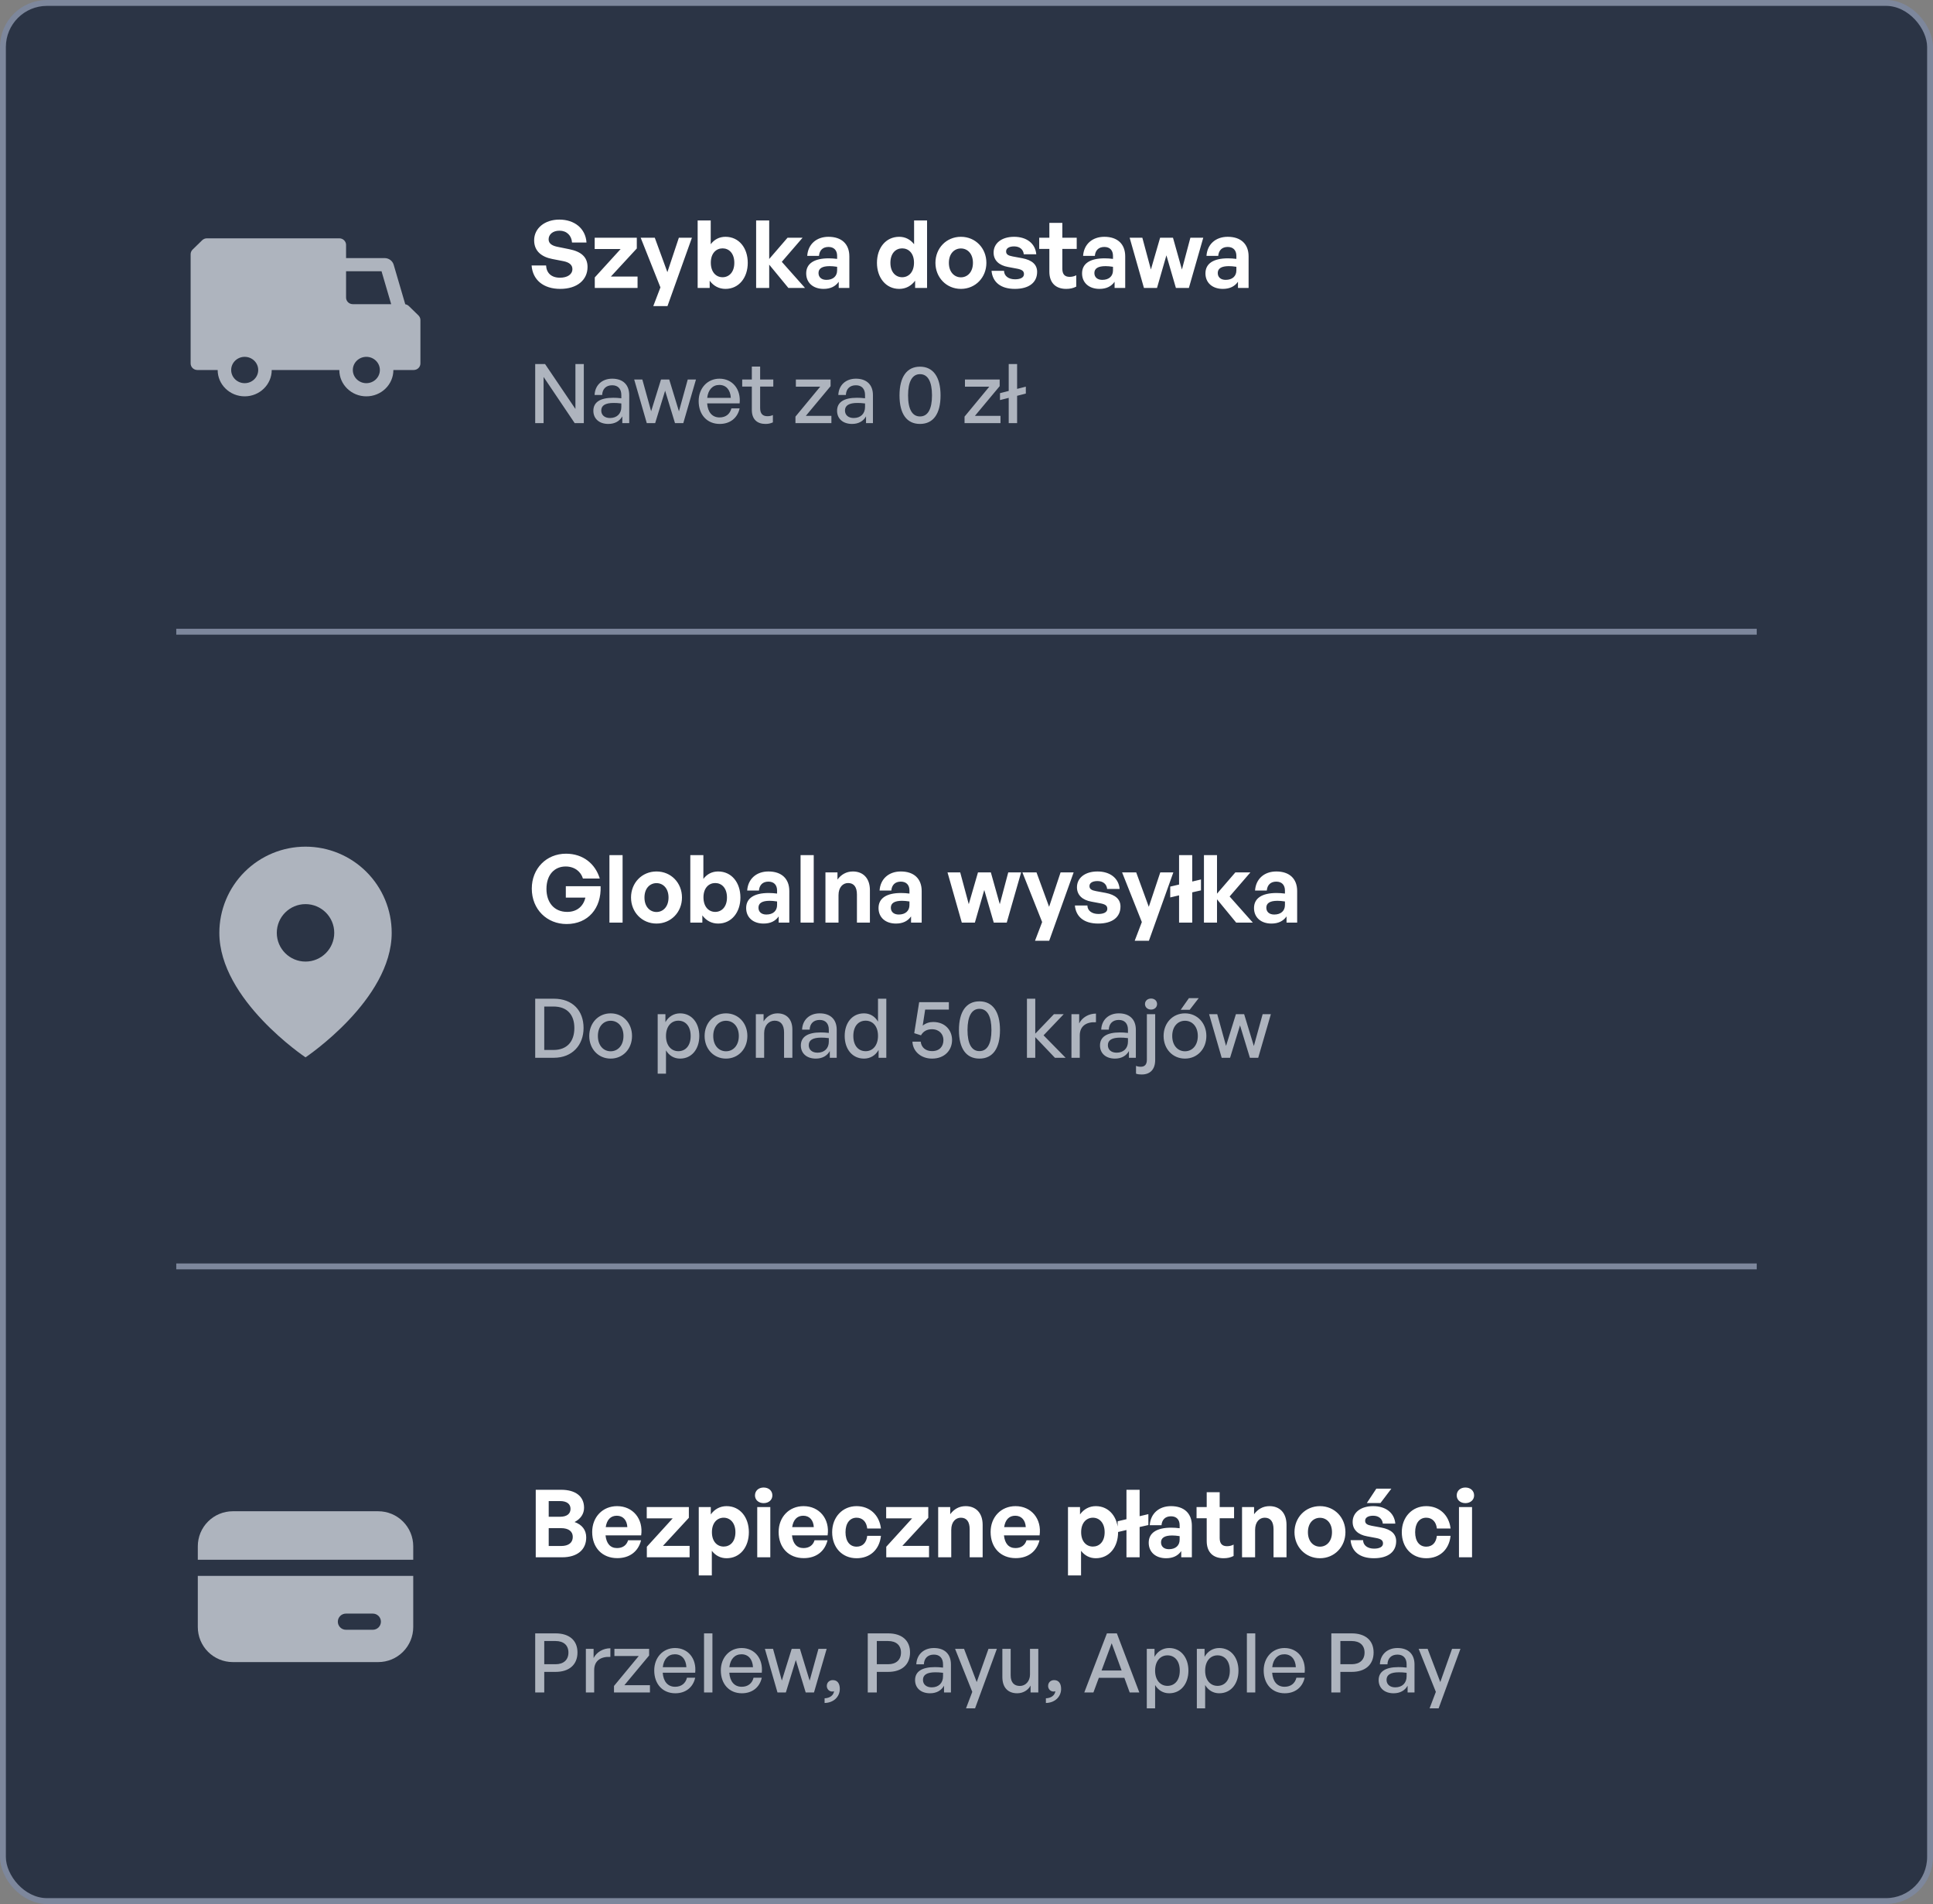
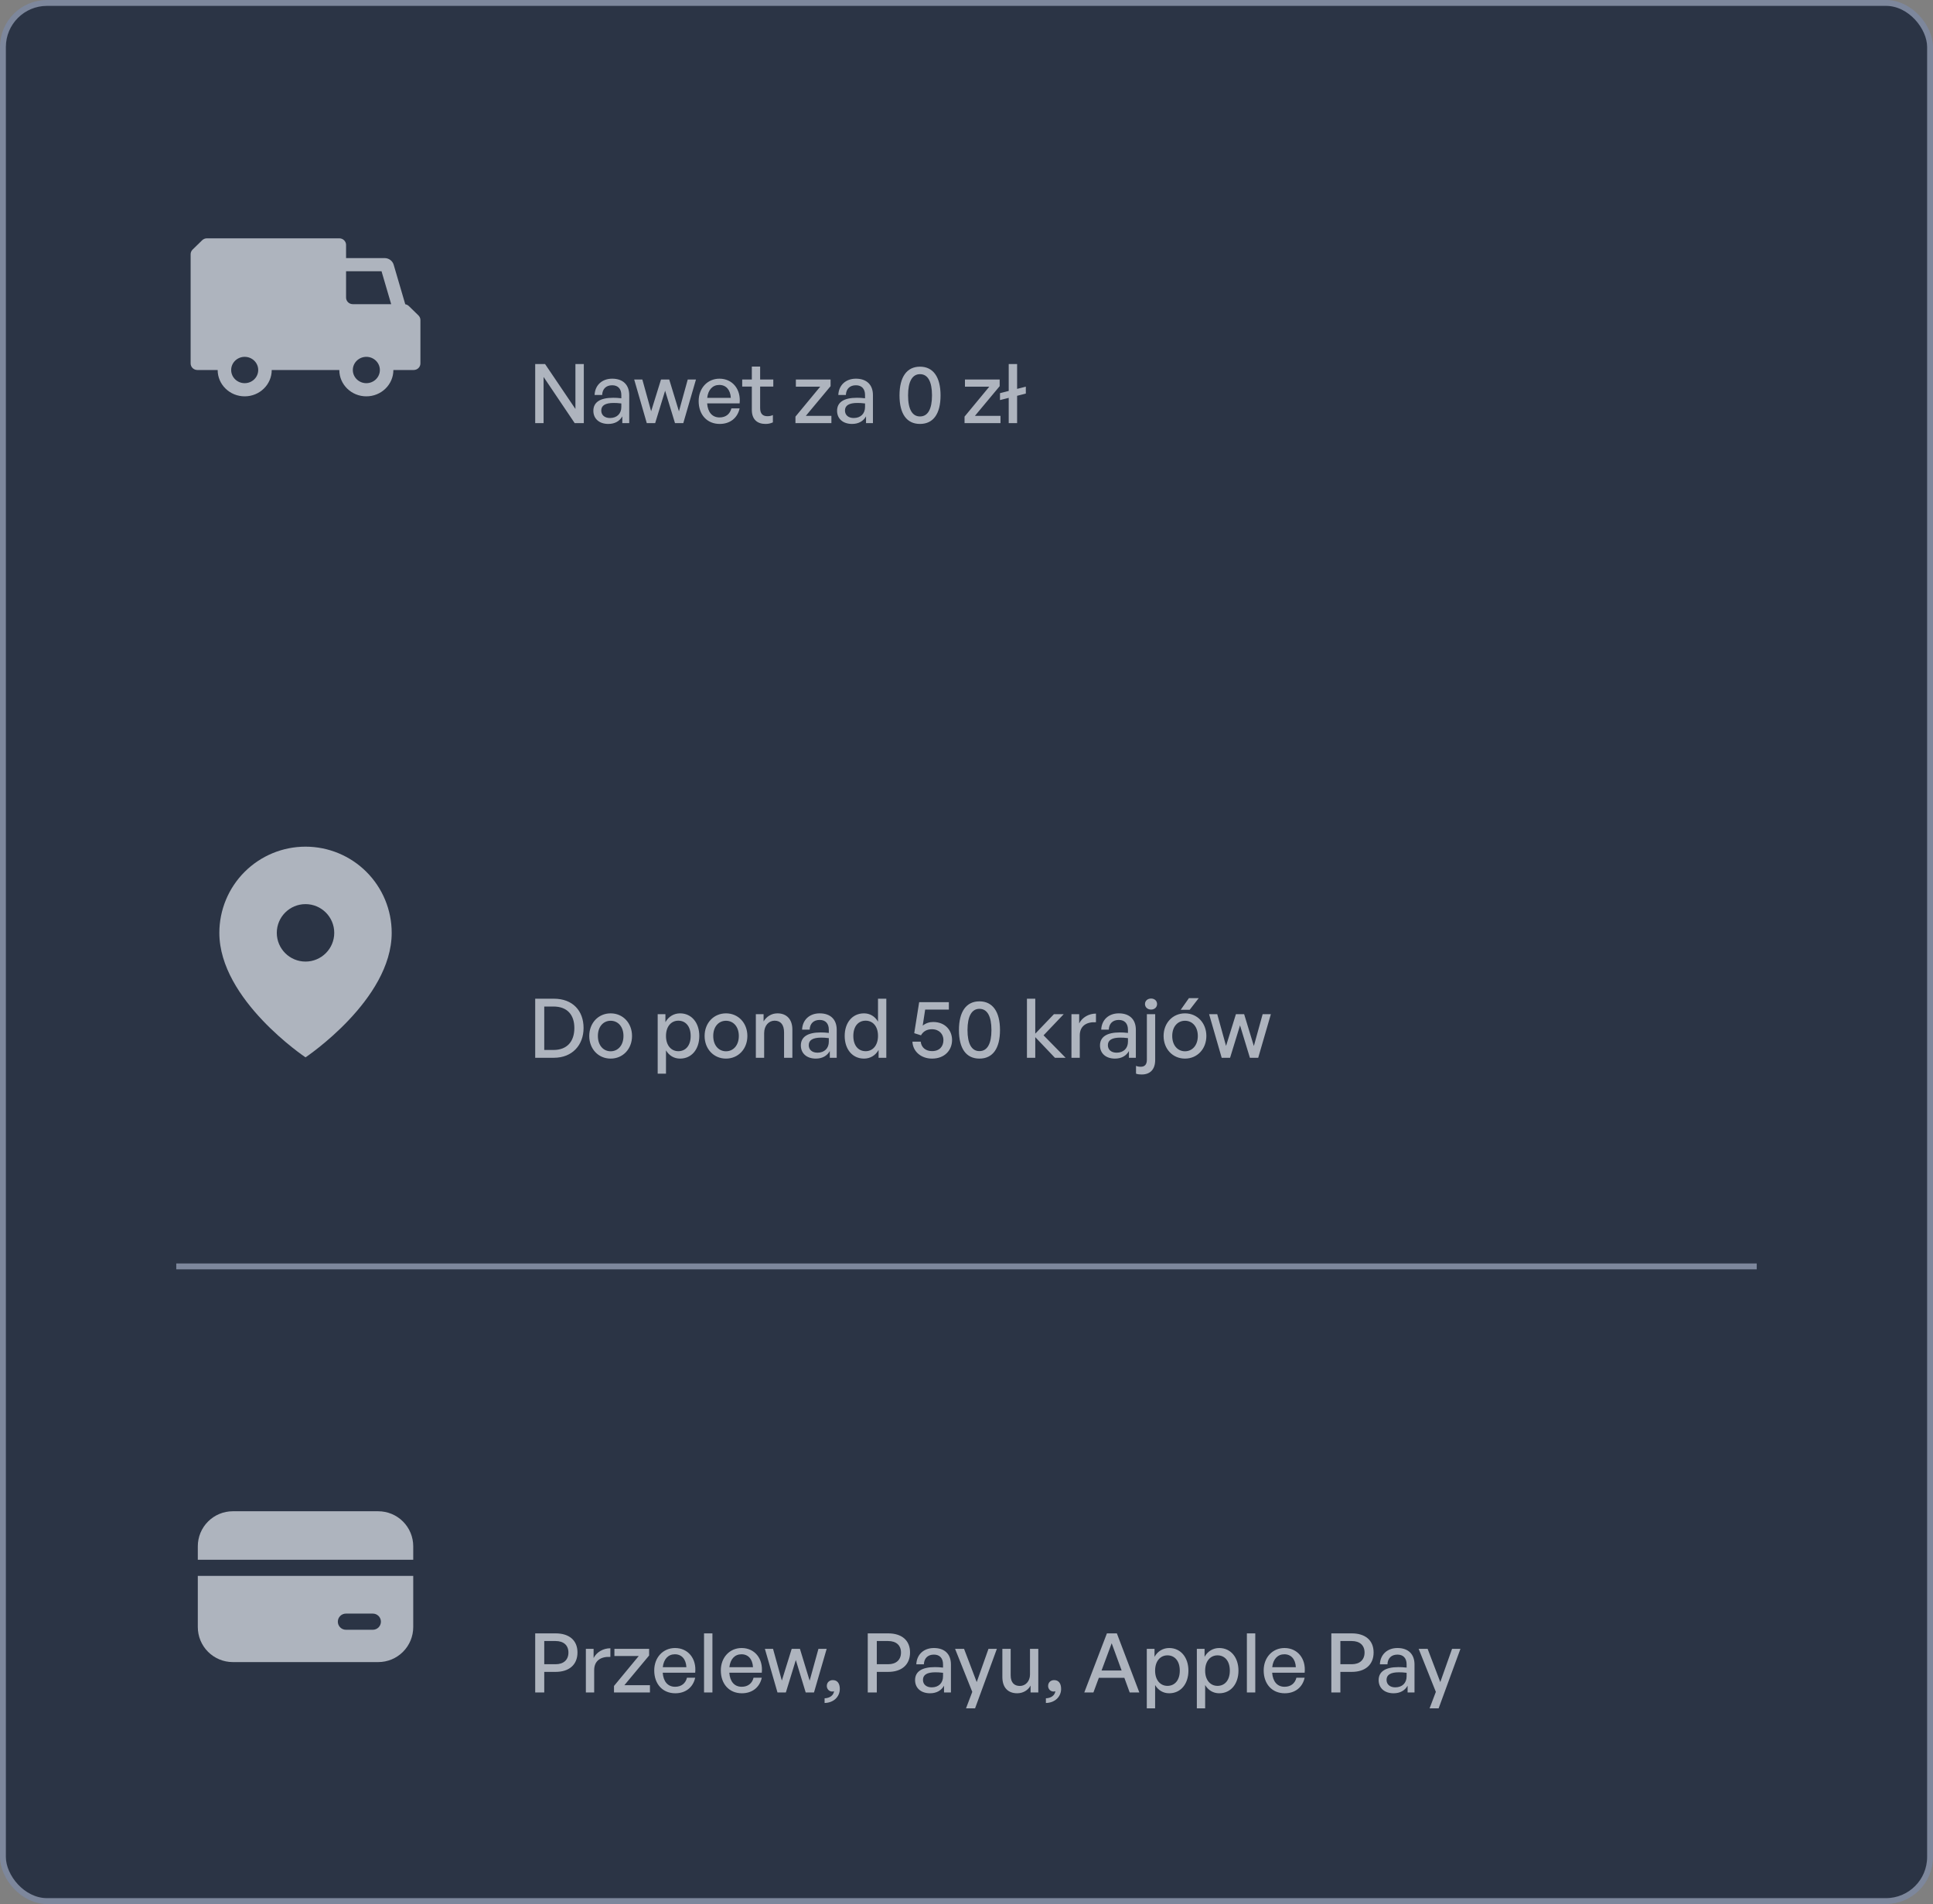
<svg xmlns="http://www.w3.org/2000/svg" width="329" height="324" viewBox="0 0 329 324" fill="none">
  <rect x="0" y="0" width="329" height="324" fill="#808080" stroke="none" />
  <rect x="0.5" y="0.5" width="328" height="323" rx="7.5" fill="#2B3445" />
  <rect x="0.5" y="0.5" width="328" height="323" rx="7.5" stroke="#7D879C" />
  <path fill-rule="evenodd" clip-rule="evenodd" d="M35.222 40.556H57.752C58.387 40.556 58.902 41.057 58.902 41.676V43.917H65.457C66.176 43.917 66.808 44.381 67.005 45.054L68.977 51.776C69.209 51.816 69.424 51.924 69.592 52.087L71.219 53.672C71.434 53.882 71.556 54.167 71.556 54.464V61.843C71.556 62.462 71.041 62.963 70.405 62.963H66.954C66.954 65.438 64.894 67.445 62.353 67.445C59.812 67.445 57.752 65.438 57.752 62.963H46.248C46.248 65.438 44.188 67.445 41.647 67.445C39.106 67.445 37.046 65.438 37.046 62.963H33.595C32.96 62.963 32.445 62.462 32.445 61.843V43.261C32.445 42.963 32.566 42.678 32.782 42.468L34.408 40.884C34.624 40.674 34.917 40.556 35.222 40.556ZM66.58 51.76L64.936 46.157H58.902V50.639C58.902 51.258 59.417 51.76 60.052 51.76H66.58ZM62.353 60.722C63.624 60.722 64.654 61.726 64.654 62.963C64.654 64.201 63.624 65.204 62.353 65.204C61.083 65.204 60.052 64.201 60.052 62.963C60.052 61.726 61.083 60.722 62.353 60.722ZM39.346 62.963C39.346 64.201 40.377 65.204 41.647 65.204C42.918 65.204 43.948 64.201 43.948 62.963C43.948 61.726 42.918 60.722 41.647 60.722C40.377 60.722 39.346 61.726 39.346 62.963Z" fill="#AEB4BE" />
-   <path d="M100 45.432C100 47.624 98.24 49.16 95.36 49.16C92.464 49.16 90.656 47.608 90.48 45.176H92.944C93.008 46.44 93.824 47.256 95.312 47.256C96.544 47.256 97.424 46.712 97.424 45.784C97.424 45.064 96.864 44.632 95.888 44.44L94 44.072C92.256 43.736 90.912 42.792 90.912 40.888C90.912 38.84 92.72 37.368 95.2 37.368C97.776 37.368 99.664 38.872 99.824 41.272H97.36C97.28 40.072 96.448 39.256 95.232 39.256C94.048 39.256 93.376 39.928 93.376 40.728C93.376 41.512 94.096 41.848 94.928 42.008L96.896 42.408C98.912 42.808 100 43.736 100 45.432ZM108.513 49H101.233V47.208L105.633 42.376H101.217V40.456H108.385V42.28L103.969 47.064H108.513V49ZM117.766 40.456L113.606 52.088H111.19L112.406 48.904L109.046 40.456H111.446L113.59 46.312L115.542 40.456H117.766ZM127.27 44.728C127.27 47.224 125.782 49.16 123.478 49.16C122.374 49.16 121.446 48.664 120.79 47.768V49H118.742V37.512H120.966V41.56C121.59 40.728 122.454 40.296 123.478 40.296C125.782 40.296 127.27 42.2 127.27 44.728ZM124.982 44.728C124.982 43.096 124.07 42.264 122.982 42.264C121.91 42.264 120.982 43.08 120.982 44.696C120.982 46.312 121.878 47.176 122.982 47.176C124.07 47.176 124.982 46.328 124.982 44.728ZM130.919 49H128.695V37.512H130.919V44.072L134.039 40.456H136.599L133.063 44.552L137.015 49H134.183L130.919 45.032V49ZM142.752 49V47.944C142.192 48.744 141.344 49.16 140.176 49.16C138.4 49.16 137.216 48.12 137.216 46.52C137.216 44.856 138.56 43.96 141.056 43.96C141.536 43.96 141.952 43.992 142.48 44.056V43.544C142.48 42.584 141.936 42.024 141.008 42.024C140.048 42.024 139.472 42.584 139.392 43.544H137.392C137.52 41.576 138.944 40.296 141.008 40.296C143.248 40.296 144.56 41.528 144.56 43.624V49H142.752ZM139.312 46.456C139.312 47.176 139.824 47.624 140.656 47.624C141.792 47.624 142.48 47 142.48 46.008V45.4C141.952 45.32 141.584 45.288 141.2 45.288C139.936 45.288 139.312 45.688 139.312 46.456ZM149.26 44.728C149.26 42.2 150.748 40.296 153.052 40.296C154.076 40.296 154.94 40.744 155.58 41.56V37.512H157.788V49H155.756V47.768C155.084 48.664 154.156 49.16 153.052 49.16C150.748 49.16 149.26 47.224 149.26 44.728ZM151.548 44.728C151.548 46.328 152.46 47.176 153.548 47.176C154.652 47.176 155.564 46.312 155.564 44.696C155.564 43.08 154.636 42.264 153.548 42.264C152.46 42.264 151.548 43.096 151.548 44.728ZM163.549 49.16C161.069 49.16 159.213 47.208 159.213 44.728C159.213 42.232 161.069 40.296 163.549 40.296C166.029 40.296 167.885 42.232 167.885 44.728C167.885 47.208 166.029 49.16 163.549 49.16ZM163.549 47.192C164.653 47.192 165.597 46.312 165.597 44.728C165.597 43.144 164.653 42.28 163.549 42.28C162.445 42.28 161.501 43.144 161.501 44.728C161.501 46.312 162.445 47.192 163.549 47.192ZM176.521 46.264C176.521 48.056 175.161 49.16 172.729 49.16C170.297 49.16 168.937 47.992 168.761 46.088H170.889C170.905 46.968 171.657 47.528 172.761 47.528C173.625 47.528 174.281 47.256 174.281 46.648C174.281 46.104 173.929 45.88 173.113 45.72L171.577 45.432C170.041 45.16 169.113 44.312 169.113 42.984C169.113 41.4 170.473 40.296 172.601 40.296C174.745 40.296 176.217 41.432 176.377 43.272H174.249C174.169 42.44 173.545 41.928 172.601 41.928C171.785 41.928 171.241 42.232 171.241 42.776C171.241 43.288 171.593 43.496 172.361 43.64L174.009 43.944C175.673 44.264 176.521 45.032 176.521 46.264ZM183.179 46.84V48.776C182.635 49.048 182.123 49.16 181.467 49.16C179.707 49.16 178.603 48.152 178.603 46.232V42.36H176.875V40.456H178.603V37.928H180.811V40.456H183.259V42.36H180.811V45.72C180.811 46.712 181.259 47.112 182.059 47.112C182.475 47.112 182.859 47.016 183.179 46.84ZM189.705 49V47.944C189.145 48.744 188.297 49.16 187.129 49.16C185.353 49.16 184.169 48.12 184.169 46.52C184.169 44.856 185.513 43.96 188.009 43.96C188.489 43.96 188.905 43.992 189.433 44.056V43.544C189.433 42.584 188.889 42.024 187.961 42.024C187.001 42.024 186.425 42.584 186.345 43.544H184.345C184.473 41.576 185.897 40.296 187.961 40.296C190.201 40.296 191.513 41.528 191.513 43.624V49H189.705ZM186.265 46.456C186.265 47.176 186.777 47.624 187.609 47.624C188.745 47.624 189.433 47 189.433 46.008V45.4C188.905 45.32 188.537 45.288 188.153 45.288C186.889 45.288 186.265 45.688 186.265 46.456ZM200.141 49L198.525 43.448L196.925 49H194.701L192.269 40.456H194.429L195.885 45.864L197.453 40.456H199.645L201.165 45.864L202.605 40.456H204.797L202.349 49H200.141ZM210.705 49V47.944C210.145 48.744 209.297 49.16 208.129 49.16C206.353 49.16 205.169 48.12 205.169 46.52C205.169 44.856 206.513 43.96 209.009 43.96C209.489 43.96 209.905 43.992 210.433 44.056V43.544C210.433 42.584 209.889 42.024 208.961 42.024C208.001 42.024 207.425 42.584 207.345 43.544H205.345C205.473 41.576 206.897 40.296 208.961 40.296C211.201 40.296 212.513 41.528 212.513 43.624V49H210.705ZM207.265 46.456C207.265 47.176 207.777 47.624 208.609 47.624C209.745 47.624 210.433 47 210.433 46.008V45.4C209.905 45.32 209.537 45.288 209.153 45.288C207.889 45.288 207.265 45.688 207.265 46.456Z" fill="white" />
  <path d="M97.812 72L92.52 64.146V72H91.092V61.948H92.772L97.938 69.592V61.948H99.366V72H97.812ZM105.919 72V70.852C105.457 71.678 104.631 72.14 103.539 72.14C101.999 72.14 100.991 71.258 100.991 69.9C100.991 68.444 102.153 67.688 104.365 67.688C104.799 67.688 105.149 67.702 105.751 67.772V67.226C105.751 66.162 105.177 65.56 104.197 65.56C103.161 65.56 102.531 66.176 102.489 67.212H101.201C101.271 65.546 102.461 64.44 104.197 64.44C106.031 64.44 107.095 65.476 107.095 67.24V72H105.919ZM102.335 69.858C102.335 70.628 102.909 71.132 103.819 71.132C105.009 71.132 105.751 70.39 105.751 69.256V68.654C105.205 68.584 104.813 68.57 104.449 68.57C103.035 68.57 102.335 68.99 102.335 69.858ZM114.885 72L113.205 66.484L111.511 72H110.083L107.941 64.58H109.327L110.825 69.984L112.505 64.58H113.905L115.557 69.998L117.055 64.58H118.455L116.299 72H114.885ZM122.497 72.14C120.355 72.14 118.913 70.586 118.913 68.248C118.913 66.05 120.411 64.44 122.455 64.44C124.667 64.44 126.137 66.232 125.885 68.64H120.355C120.467 70.152 121.223 71.034 122.469 71.034C123.519 71.034 124.247 70.46 124.485 69.494H125.885C125.521 71.146 124.247 72.14 122.497 72.14ZM122.427 65.504C121.293 65.504 120.523 66.316 120.369 67.702H124.387C124.317 66.33 123.575 65.504 122.427 65.504ZM131.547 70.628V71.874C131.113 72.07 130.735 72.14 130.287 72.14C128.915 72.14 127.963 71.398 127.963 69.76V65.784H126.325V64.58H127.963V62.382H129.377V64.58H131.617V65.784H129.377V69.438C129.377 70.46 129.867 70.824 130.623 70.824C130.959 70.824 131.253 70.768 131.547 70.628ZM141.506 72H135.388V70.894L139.602 65.798H135.458V64.58H141.366V65.714L137.152 70.768H141.506V72ZM147.4 72V70.852C146.938 71.678 146.112 72.14 145.02 72.14C143.48 72.14 142.472 71.258 142.472 69.9C142.472 68.444 143.634 67.688 145.846 67.688C146.28 67.688 146.63 67.702 147.232 67.772V67.226C147.232 66.162 146.658 65.56 145.678 65.56C144.642 65.56 144.012 66.176 143.97 67.212H142.682C142.752 65.546 143.942 64.44 145.678 64.44C147.512 64.44 148.576 65.476 148.576 67.24V72H147.4ZM143.816 69.858C143.816 70.628 144.39 71.132 145.3 71.132C146.49 71.132 147.232 70.39 147.232 69.256V68.654C146.686 68.584 146.294 68.57 145.93 68.57C144.516 68.57 143.816 68.99 143.816 69.858ZM153.098 67.282C153.098 64.146 154.344 62.396 156.584 62.396C158.824 62.396 160.084 64.146 160.084 67.282C160.084 70.418 158.852 72.14 156.584 72.14C154.316 72.14 153.098 70.418 153.098 67.282ZM154.554 67.282C154.554 69.62 155.254 70.866 156.584 70.866C157.914 70.866 158.628 69.634 158.628 67.282C158.628 64.916 157.914 63.67 156.584 63.67C155.282 63.67 154.554 64.916 154.554 67.282ZM170.285 72H164.167V70.894L168.381 65.798H164.237V64.58H170.145V65.714L165.931 70.768H170.285V72ZM173.113 72H171.685V67.702L170.201 68.08V66.904L171.685 66.526V61.948H173.113V66.176L174.597 65.798V66.974L173.113 67.352V72Z" fill="#AEB4BE" />
-   <line x1="30" y1="107.5" x2="299" y2="107.5" stroke="#7D879C" />
  <path fill-rule="evenodd" clip-rule="evenodd" d="M52 179.926C52 179.926 66.667 170.148 66.667 158.74C66.667 154.851 65.121 151.12 62.371 148.369C59.62 145.619 55.89 144.074 52 144.074C48.11 144.074 44.38 145.619 41.629 148.369C38.879 151.12 37.333 154.851 37.333 158.74C37.333 170.148 52 179.926 52 179.926ZM56.889 158.74C56.889 161.44 54.7 163.629 52 163.629C49.3 163.629 47.111 161.44 47.111 158.74C47.111 156.04 49.3 153.852 52 153.852C54.7 153.852 56.889 156.04 56.889 158.74Z" fill="#AEB4BE" />
-   <path d="M96.432 157.24C93.104 157.24 90.512 154.76 90.512 151.208C90.512 147.816 92.976 145.272 96.336 145.272C99.248 145.272 101.328 147 102.08 149.496H99.216C98.864 148.328 97.808 147.448 96.272 147.448C94.416 147.448 93.008 148.808 93.008 151.272C93.008 153.48 94.24 155.176 96.544 155.176C98.24 155.176 99.312 154.168 99.632 152.744H96.304V150.808H102.224C102.368 154.552 100.096 157.24 96.432 157.24ZM105.966 157H103.726V145.512H105.966V157ZM111.737 157.16C109.257 157.16 107.401 155.208 107.401 152.728C107.401 150.232 109.257 148.296 111.737 148.296C114.217 148.296 116.073 150.232 116.073 152.728C116.073 155.208 114.217 157.16 111.737 157.16ZM111.737 155.192C112.841 155.192 113.785 154.312 113.785 152.728C113.785 151.144 112.841 150.28 111.737 150.28C110.633 150.28 109.689 151.144 109.689 152.728C109.689 154.312 110.633 155.192 111.737 155.192ZM126.02 152.728C126.02 155.224 124.532 157.16 122.228 157.16C121.124 157.16 120.196 156.664 119.54 155.768V157H117.492V145.512H119.716V149.56C120.34 148.728 121.204 148.296 122.228 148.296C124.532 148.296 126.02 150.2 126.02 152.728ZM123.732 152.728C123.732 151.096 122.82 150.264 121.732 150.264C120.66 150.264 119.732 151.08 119.732 152.696C119.732 154.312 120.628 155.176 121.732 155.176C122.82 155.176 123.732 154.328 123.732 152.728ZM132.533 157V155.944C131.973 156.744 131.125 157.16 129.957 157.16C128.181 157.16 126.997 156.12 126.997 154.52C126.997 152.856 128.341 151.96 130.837 151.96C131.317 151.96 131.733 151.992 132.261 152.056V151.544C132.261 150.584 131.717 150.024 130.789 150.024C129.829 150.024 129.253 150.584 129.173 151.544H127.173C127.301 149.576 128.725 148.296 130.789 148.296C133.029 148.296 134.341 149.528 134.341 151.624V157H132.533ZM129.093 154.456C129.093 155.176 129.605 155.624 130.437 155.624C131.573 155.624 132.261 155 132.261 154.008V153.4C131.733 153.32 131.365 153.288 130.981 153.288C129.717 153.288 129.093 153.688 129.093 154.456ZM138.498 157H136.258V145.512H138.498V157ZM142.716 152.344V157H140.492V148.456H142.54V149.672C143.164 148.824 144.044 148.296 145.164 148.296C146.876 148.296 148.06 149.416 148.06 151.48V157H145.852V152.232C145.852 150.968 145.356 150.264 144.348 150.264C143.468 150.264 142.716 150.968 142.716 152.344ZM155.064 157V155.944C154.504 156.744 153.656 157.16 152.488 157.16C150.712 157.16 149.528 156.12 149.528 154.52C149.528 152.856 150.872 151.96 153.368 151.96C153.848 151.96 154.264 151.992 154.792 152.056V151.544C154.792 150.584 154.248 150.024 153.32 150.024C152.36 150.024 151.784 150.584 151.704 151.544H149.704C149.832 149.576 151.256 148.296 153.32 148.296C155.56 148.296 156.872 149.528 156.872 151.624V157H155.064ZM151.624 154.456C151.624 155.176 152.136 155.624 152.968 155.624C154.104 155.624 154.792 155 154.792 154.008V153.4C154.264 153.32 153.896 153.288 153.512 153.288C152.248 153.288 151.624 153.688 151.624 154.456ZM169.141 157L167.525 151.448L165.925 157H163.701L161.269 148.456H163.429L164.885 153.864L166.453 148.456H168.645L170.165 153.864L171.605 148.456H173.797L171.349 157H169.141ZM182.735 148.456L178.575 160.088H176.159L177.375 156.904L174.015 148.456H176.415L178.559 154.312L180.511 148.456H182.735ZM190.708 154.264C190.708 156.056 189.348 157.16 186.916 157.16C184.484 157.16 183.124 155.992 182.948 154.088H185.076C185.092 154.968 185.844 155.528 186.948 155.528C187.812 155.528 188.468 155.256 188.468 154.648C188.468 154.104 188.116 153.88 187.3 153.72L185.764 153.432C184.228 153.16 183.3 152.312 183.3 150.984C183.3 149.4 184.66 148.296 186.788 148.296C188.932 148.296 190.404 149.432 190.564 151.272H188.436C188.356 150.44 187.732 149.928 186.788 149.928C185.972 149.928 185.428 150.232 185.428 150.776C185.428 151.288 185.78 151.496 186.548 151.64L188.196 151.944C189.86 152.264 190.708 153.032 190.708 154.264ZM199.704 148.456L195.544 160.088H193.128L194.344 156.904L190.984 148.456H193.384L195.528 154.312L197.48 148.456H199.704ZM202.92 157H200.68V152.36L199.175 152.712V150.872L200.68 150.52V145.512H202.92V150.008L204.408 149.656V151.512L202.92 151.848V157ZM207.138 157H204.914V145.512H207.138V152.072L210.258 148.456H212.818L209.282 152.552L213.234 157H210.402L207.138 153.032V157ZM218.971 157V155.944C218.411 156.744 217.563 157.16 216.395 157.16C214.619 157.16 213.435 156.12 213.435 154.52C213.435 152.856 214.779 151.96 217.275 151.96C217.755 151.96 218.171 151.992 218.699 152.056V151.544C218.699 150.584 218.155 150.024 217.227 150.024C216.267 150.024 215.691 150.584 215.611 151.544H213.611C213.739 149.576 215.163 148.296 217.227 148.296C219.467 148.296 220.779 149.528 220.779 151.624V157H218.971ZM215.531 154.456C215.531 155.176 216.043 155.624 216.875 155.624C218.011 155.624 218.699 155 218.699 154.008V153.4C218.171 153.32 217.803 153.288 217.419 153.288C216.155 153.288 215.531 153.688 215.531 154.456Z" fill="white" />
  <path d="M94.27 180H91.092V169.948H94.27C97.476 169.948 99.324 171.992 99.324 174.932C99.324 177.83 97.406 180 94.27 180ZM92.632 171.278V178.67H94.2C96.51 178.67 97.756 177.242 97.756 174.932C97.756 172.664 96.524 171.278 94.2 171.278H92.632ZM103.932 180.14C101.832 180.14 100.292 178.488 100.292 176.29C100.292 174.092 101.832 172.44 103.932 172.44C106.032 172.44 107.572 174.092 107.572 176.29C107.572 178.488 106.032 180.14 103.932 180.14ZM103.932 178.894C105.15 178.894 106.116 177.914 106.116 176.29C106.116 174.666 105.15 173.7 103.932 173.7C102.714 173.7 101.762 174.666 101.762 176.29C101.762 177.914 102.714 178.894 103.932 178.894ZM119.023 176.29C119.023 178.53 117.735 180.14 115.747 180.14C114.739 180.14 113.885 179.636 113.353 178.74V182.702H111.939V172.58H113.255V173.938C113.787 172.986 114.697 172.44 115.747 172.44C117.721 172.44 119.023 174.05 119.023 176.29ZM117.553 176.29C117.553 174.624 116.671 173.686 115.453 173.686C114.277 173.686 113.353 174.624 113.353 176.29C113.353 177.928 114.263 178.88 115.453 178.88C116.671 178.88 117.553 177.956 117.553 176.29ZM123.565 180.14C121.465 180.14 119.925 178.488 119.925 176.29C119.925 174.092 121.465 172.44 123.565 172.44C125.665 172.44 127.205 174.092 127.205 176.29C127.205 178.488 125.665 180.14 123.565 180.14ZM123.565 178.894C124.783 178.894 125.749 177.914 125.749 176.29C125.749 174.666 124.783 173.7 123.565 173.7C122.347 173.7 121.395 174.666 121.395 176.29C121.395 177.914 122.347 178.894 123.565 178.894ZM130.06 175.814V180H128.646V172.58H129.962V173.812C130.466 172.986 131.306 172.44 132.328 172.44C133.854 172.44 134.862 173.42 134.862 175.198V180H133.448V175.674C133.448 174.4 132.888 173.686 131.838 173.686C130.872 173.686 130.06 174.498 130.06 175.814ZM141.234 180V178.852C140.772 179.678 139.946 180.14 138.854 180.14C137.314 180.14 136.306 179.258 136.306 177.9C136.306 176.444 137.468 175.688 139.68 175.688C140.114 175.688 140.464 175.702 141.066 175.772V175.226C141.066 174.162 140.492 173.56 139.512 173.56C138.476 173.56 137.846 174.176 137.804 175.212H136.516C136.586 173.546 137.776 172.44 139.512 172.44C141.346 172.44 142.41 173.476 142.41 175.24V180H141.234ZM137.65 177.858C137.65 178.628 138.224 179.132 139.134 179.132C140.324 179.132 141.066 178.39 141.066 177.256V176.654C140.52 176.584 140.128 176.57 139.764 176.57C138.35 176.57 137.65 176.99 137.65 177.858ZM143.768 176.29C143.768 174.036 145.056 172.44 147.058 172.44C148.052 172.44 148.92 172.944 149.438 173.854V169.948H150.852V180H149.536V178.67C149.004 179.608 148.108 180.14 147.058 180.14C145.056 180.14 143.768 178.516 143.768 176.29ZM145.238 176.29C145.238 177.942 146.106 178.88 147.338 178.88C148.542 178.88 149.438 177.9 149.438 176.262C149.438 174.596 148.514 173.686 147.338 173.686C146.106 173.686 145.238 174.61 145.238 176.29ZM158.628 180.14C156.78 180.14 155.366 178.936 155.296 177.256H156.71C156.808 178.264 157.578 178.866 158.628 178.866C159.93 178.866 160.574 178.054 160.574 176.976C160.574 175.996 159.874 175.142 158.614 175.142C157.774 175.142 157.144 175.492 156.752 176.178L155.604 175.814L156.444 170.536H161.498V171.796H157.466L157.046 174.526C157.578 174.106 158.18 173.91 158.824 173.91C160.91 173.91 162.044 175.366 162.044 176.976C162.044 178.67 160.826 180.14 158.628 180.14ZM163.215 175.282C163.215 172.146 164.461 170.396 166.701 170.396C168.941 170.396 170.201 172.146 170.201 175.282C170.201 178.418 168.969 180.14 166.701 180.14C164.433 180.14 163.215 178.418 163.215 175.282ZM164.671 175.282C164.671 177.62 165.371 178.866 166.701 178.866C168.031 178.866 168.745 177.634 168.745 175.282C168.745 172.916 168.031 171.67 166.701 171.67C165.399 171.67 164.671 172.916 164.671 175.282ZM176.203 180H174.789V169.948H176.203V175.898L179.381 172.58H181.047L177.617 176.178L181.369 180H179.549L176.203 176.486V180ZM183.777 176.206V180H182.363V172.58H183.679V174.148C184.197 173.126 185.317 172.482 186.535 172.482V173.952C184.939 173.868 183.777 174.568 183.777 176.206ZM192.148 180V178.852C191.686 179.678 190.86 180.14 189.768 180.14C188.228 180.14 187.22 179.258 187.22 177.9C187.22 176.444 188.382 175.688 190.594 175.688C191.028 175.688 191.378 175.702 191.98 175.772V175.226C191.98 174.162 191.406 173.56 190.426 173.56C189.39 173.56 188.76 174.176 188.718 175.212H187.43C187.5 173.546 188.69 172.44 190.426 172.44C192.26 172.44 193.324 173.476 193.324 175.24V180H192.148ZM188.564 177.858C188.564 178.628 189.138 179.132 190.048 179.132C191.238 179.132 191.98 178.39 191.98 177.256V176.654C191.434 176.584 191.042 176.57 190.678 176.57C189.264 176.57 188.564 176.99 188.564 177.858ZM196.936 170.858C196.936 171.39 196.516 171.796 195.914 171.796C195.312 171.796 194.878 171.39 194.878 170.858C194.878 170.312 195.312 169.92 195.914 169.92C196.516 169.92 196.936 170.312 196.936 170.858ZM196.614 172.58V180.364C196.614 182.058 195.69 182.842 194.332 182.842C194.024 182.842 193.674 182.828 193.352 182.702V181.372C193.59 181.484 193.856 181.526 194.164 181.526C194.794 181.526 195.2 181.19 195.2 180.336V172.58H196.614ZM202.484 171.838H200.958L202.358 169.85H204.024L202.484 171.838ZM201.686 180.14C199.586 180.14 198.046 178.488 198.046 176.29C198.046 174.092 199.586 172.44 201.686 172.44C203.786 172.44 205.326 174.092 205.326 176.29C205.326 178.488 203.786 180.14 201.686 180.14ZM201.686 178.894C202.904 178.894 203.87 177.914 203.87 176.29C203.87 174.666 202.904 173.7 201.686 173.7C200.468 173.7 199.516 174.666 199.516 176.29C199.516 177.914 200.468 178.894 201.686 178.894ZM212.735 180L211.055 174.484L209.361 180H207.933L205.791 172.58H207.177L208.675 177.984L210.355 172.58H211.755L213.407 177.998L214.905 172.58H216.305L214.149 180H212.735Z" fill="#AEB4BE" />
  <line x1="30" y1="215.5" x2="299" y2="215.5" stroke="#7D879C" />
  <path d="M39.625 257.167C38.045 257.167 36.529 257.794 35.412 258.912C34.294 260.029 33.667 261.545 33.667 263.125V265.417H70.333V263.125C70.333 262.342 70.179 261.568 69.88 260.845C69.58 260.122 69.141 259.465 68.588 258.912C68.035 258.358 67.378 257.919 66.655 257.62C65.932 257.321 65.157 257.167 64.375 257.167H39.625ZM70.333 268.167H33.667V276.875C33.667 278.455 34.294 279.971 35.412 281.088C36.529 282.205 38.045 282.833 39.625 282.833H64.375C65.157 282.833 65.932 282.679 66.655 282.38C67.378 282.08 68.035 281.641 68.588 281.088C69.141 280.535 69.58 279.878 69.88 279.155C70.179 278.432 70.333 277.657 70.333 276.875V268.167ZM58.875 274.583H63.458C63.823 274.583 64.173 274.728 64.431 274.986C64.688 275.244 64.833 275.593 64.833 275.958C64.833 276.323 64.688 276.673 64.431 276.93C64.173 277.188 63.823 277.333 63.458 277.333H58.875C58.51 277.333 58.161 277.188 57.903 276.93C57.645 276.673 57.5 276.323 57.5 275.958C57.5 275.593 57.645 275.244 57.903 274.986C58.161 274.728 58.51 274.583 58.875 274.583Z" fill="#AEB4BE" />
-   <path d="M99.776 261.624C99.776 263.752 98.208 265 95.68 265H91.184V253.512H95.504C97.92 253.512 99.408 254.6 99.408 256.568C99.408 257.624 98.816 258.472 97.792 259C99.072 259.448 99.776 260.36 99.776 261.624ZM95.312 255.432H93.392V258.104H95.312C96.496 258.104 97.104 257.592 97.104 256.76C97.104 255.944 96.496 255.432 95.312 255.432ZM95.488 260.04H93.392V263.08H95.488C96.8 263.08 97.488 262.504 97.488 261.528C97.488 260.616 96.8 260.04 95.488 260.04ZM105.063 265.144C102.503 265.144 100.791 263.368 100.791 260.696C100.791 258.152 102.567 256.296 105.031 256.296C107.735 256.296 109.527 258.488 109.127 261.272H103.063C103.207 262.664 103.879 263.432 105.015 263.432C105.991 263.432 106.647 262.952 106.903 262.104H109.111C108.631 264.04 107.143 265.144 105.063 265.144ZM104.983 257.928C103.943 257.928 103.287 258.6 103.095 259.864H106.775C106.711 258.68 106.039 257.928 104.983 257.928ZM117.373 265H110.093V263.208L114.493 258.376H110.077V256.456H117.245V258.28L112.829 263.064H117.373V265ZM127.458 260.728C127.458 263.256 125.97 265.16 123.666 265.16C122.658 265.16 121.794 264.728 121.154 263.896V268.088H118.93V256.456H120.978V257.704C121.634 256.792 122.578 256.296 123.666 256.296C125.97 256.296 127.458 258.216 127.458 260.728ZM125.17 260.728C125.17 259.128 124.258 258.264 123.17 258.264C122.082 258.264 121.17 259.112 121.17 260.728C121.17 262.344 122.082 263.176 123.17 263.176C124.258 263.176 125.17 262.36 125.17 260.728ZM131.459 254.472C131.459 255.224 130.851 255.784 129.971 255.784C129.107 255.784 128.499 255.224 128.499 254.472C128.499 253.688 129.107 253.128 129.971 253.128C130.851 253.128 131.459 253.688 131.459 254.472ZM131.107 265H128.883V256.456H131.107V265ZM136.798 265.144C134.238 265.144 132.526 263.368 132.526 260.696C132.526 258.152 134.302 256.296 136.766 256.296C139.47 256.296 141.262 258.488 140.862 261.272H134.798C134.942 262.664 135.614 263.432 136.75 263.432C137.726 263.432 138.382 262.952 138.638 262.104H140.846C140.366 264.04 138.878 265.144 136.798 265.144ZM136.718 257.928C135.678 257.928 135.022 258.6 134.83 259.864H138.51C138.446 258.68 137.774 257.928 136.718 257.928ZM145.795 265.16C143.331 265.16 141.635 263.336 141.635 260.728C141.635 258.168 143.395 256.296 145.795 256.296C148.019 256.296 149.667 257.8 149.939 260.104H147.603C147.491 258.968 146.803 258.264 145.795 258.264C144.643 258.264 143.907 259.208 143.907 260.728C143.907 262.264 144.627 263.192 145.795 263.192C146.819 263.192 147.475 262.52 147.603 261.352H149.939C149.683 263.704 148.083 265.16 145.795 265.16ZM158.123 265H150.843V263.208L155.243 258.376H150.827V256.456H157.995V258.28L153.579 263.064H158.123V265ZM161.904 260.344V265H159.68V256.456H161.728V257.672C162.352 256.824 163.232 256.296 164.352 256.296C166.064 256.296 167.248 257.416 167.248 259.48V265H165.04V260.232C165.04 258.968 164.544 258.264 163.536 258.264C162.656 258.264 161.904 258.968 161.904 260.344ZM172.876 265.144C170.316 265.144 168.604 263.368 168.604 260.696C168.604 258.152 170.38 256.296 172.844 256.296C175.548 256.296 177.34 258.488 176.94 261.272H170.876C171.02 262.664 171.692 263.432 172.828 263.432C173.804 263.432 174.46 262.952 174.716 262.104H176.924C176.444 264.04 174.956 265.144 172.876 265.144ZM172.796 257.928C171.756 257.928 171.1 258.6 170.908 259.864H174.588C174.524 258.68 173.852 257.928 172.796 257.928ZM190.301 260.728C190.301 263.256 188.813 265.16 186.509 265.16C185.501 265.16 184.637 264.728 183.997 263.896V268.088H181.773V256.456H183.821V257.704C184.477 256.792 185.421 256.296 186.509 256.296C188.813 256.296 190.301 258.216 190.301 260.728ZM188.013 260.728C188.013 259.128 187.101 258.264 186.013 258.264C184.925 258.264 184.013 259.112 184.013 260.728C184.013 262.344 184.925 263.176 186.013 263.176C187.101 263.176 188.013 262.36 188.013 260.728ZM193.966 265H191.726V260.36L190.222 260.712V258.872L191.726 258.52V253.512H193.966V258.008L195.454 257.656V259.512L193.966 259.848V265ZM201.049 265V263.944C200.489 264.744 199.641 265.16 198.473 265.16C196.697 265.16 195.513 264.12 195.513 262.52C195.513 260.856 196.857 259.96 199.353 259.96C199.833 259.96 200.249 259.992 200.777 260.056V259.544C200.777 258.584 200.233 258.024 199.305 258.024C198.345 258.024 197.769 258.584 197.689 259.544H195.689C195.817 257.576 197.241 256.296 199.305 256.296C201.545 256.296 202.857 257.528 202.857 259.624V265H201.049ZM197.609 262.456C197.609 263.176 198.121 263.624 198.953 263.624C200.089 263.624 200.777 263 200.777 262.008V261.4C200.249 261.32 199.881 261.288 199.497 261.288C198.233 261.288 197.609 261.688 197.609 262.456ZM209.96 262.84V264.776C209.416 265.048 208.904 265.16 208.248 265.16C206.488 265.16 205.384 264.152 205.384 262.232V258.36H203.656V256.456H205.384V253.928H207.592V256.456H210.04V258.36H207.592V261.72C207.592 262.712 208.04 263.112 208.84 263.112C209.256 263.112 209.64 263.016 209.96 262.84ZM213.622 260.344V265H211.398V256.456H213.446V257.672C214.07 256.824 214.95 256.296 216.07 256.296C217.782 256.296 218.966 257.416 218.966 259.48V265H216.758V260.232C216.758 258.968 216.262 258.264 215.254 258.264C214.374 258.264 213.622 258.968 213.622 260.344ZM224.659 265.16C222.179 265.16 220.323 263.208 220.323 260.728C220.323 258.232 222.179 256.296 224.659 256.296C227.139 256.296 228.995 258.232 228.995 260.728C228.995 263.208 227.139 265.16 224.659 265.16ZM224.659 263.192C225.763 263.192 226.707 262.312 226.707 260.728C226.707 259.144 225.763 258.28 224.659 258.28C223.555 258.28 222.611 259.144 222.611 260.728C222.611 262.312 223.555 263.192 224.659 263.192ZM234.958 255.768H232.638L234.254 253.32H236.814L234.958 255.768ZM237.63 262.264C237.63 264.056 236.27 265.16 233.838 265.16C231.406 265.16 230.046 263.992 229.87 262.088H231.998C232.014 262.968 232.766 263.528 233.87 263.528C234.734 263.528 235.39 263.256 235.39 262.648C235.39 262.104 235.038 261.88 234.222 261.72L232.686 261.432C231.15 261.16 230.222 260.312 230.222 258.984C230.222 257.4 231.582 256.296 233.71 256.296C235.854 256.296 237.326 257.432 237.486 259.272H235.358C235.278 258.44 234.654 257.928 233.71 257.928C232.894 257.928 232.35 258.232 232.35 258.776C232.35 259.288 232.702 259.496 233.47 259.64L235.118 259.944C236.782 260.264 237.63 261.032 237.63 262.264ZM242.748 265.16C240.284 265.16 238.588 263.336 238.588 260.728C238.588 258.168 240.348 256.296 242.748 256.296C244.972 256.296 246.62 257.8 246.892 260.104H244.556C244.444 258.968 243.756 258.264 242.748 258.264C241.596 258.264 240.86 259.208 240.86 260.728C240.86 262.264 241.58 263.192 242.748 263.192C243.772 263.192 244.428 262.52 244.556 261.352H246.892C246.636 263.704 245.036 265.16 242.748 265.16ZM250.896 254.472C250.896 255.224 250.288 255.784 249.408 255.784C248.544 255.784 247.936 255.224 247.936 254.472C247.936 253.688 248.544 253.128 249.408 253.128C250.288 253.128 250.896 253.688 250.896 254.472ZM250.544 265H248.32V256.456H250.544V265Z" fill="white" />
  <path d="M94.578 284.5H92.632V288H91.092V277.948H94.578C96.832 277.948 98.288 279.096 98.288 281.196C98.288 283.31 96.832 284.5 94.578 284.5ZM94.564 279.25H92.632V283.198H94.564C95.922 283.198 96.748 282.456 96.748 281.21C96.748 279.964 95.922 279.25 94.564 279.25ZM101.13 284.206V288H99.716V280.58H101.032V282.148C101.55 281.126 102.67 280.482 103.888 280.482V281.952C102.292 281.868 101.13 282.568 101.13 284.206ZM110.621 288H104.503V286.894L108.717 281.798H104.573V280.58H110.481V281.714L106.267 286.768H110.621V288ZM114.936 288.14C112.794 288.14 111.352 286.586 111.352 284.248C111.352 282.05 112.85 280.44 114.894 280.44C117.106 280.44 118.576 282.232 118.324 284.64H112.794C112.906 286.152 113.662 287.034 114.908 287.034C115.958 287.034 116.686 286.46 116.924 285.494H118.324C117.96 287.146 116.686 288.14 114.936 288.14ZM114.866 281.504C113.732 281.504 112.962 282.316 112.808 283.702H116.826C116.756 282.33 116.014 281.504 114.866 281.504ZM121.256 288H119.828V277.948H121.256V288ZM126.27 288.14C124.128 288.14 122.686 286.586 122.686 284.248C122.686 282.05 124.184 280.44 126.228 280.44C128.44 280.44 129.91 282.232 129.658 284.64H124.128C124.24 286.152 124.996 287.034 126.242 287.034C127.292 287.034 128.02 286.46 128.258 285.494H129.658C129.294 287.146 128.02 288.14 126.27 288.14ZM126.2 281.504C125.066 281.504 124.296 282.316 124.142 283.702H128.16C128.09 282.33 127.348 281.504 126.2 281.504ZM137.13 288L135.45 282.484L133.756 288H132.328L130.186 280.58H131.572L133.07 285.984L134.75 280.58H136.15L137.802 285.998L139.3 280.58H140.7L138.544 288H137.13ZM142.937 287.398C142.937 288.728 141.887 289.764 140.347 289.792V288.994C141.257 288.966 141.873 288.476 141.957 287.79C141.831 287.832 141.747 287.846 141.649 287.846C141.117 287.846 140.725 287.412 140.725 286.894C140.725 286.292 141.173 285.9 141.747 285.9C142.517 285.9 142.937 286.46 142.937 287.398ZM151.18 284.5H149.234V288H147.694V277.948H151.18C153.434 277.948 154.89 279.096 154.89 281.196C154.89 283.31 153.434 284.5 151.18 284.5ZM151.166 279.25H149.234V283.198H151.166C152.524 283.198 153.35 282.456 153.35 281.21C153.35 279.964 152.524 279.25 151.166 279.25ZM160.675 288V286.852C160.213 287.678 159.387 288.14 158.295 288.14C156.755 288.14 155.747 287.258 155.747 285.9C155.747 284.444 156.909 283.688 159.121 283.688C159.555 283.688 159.905 283.702 160.507 283.772V283.226C160.507 282.162 159.933 281.56 158.953 281.56C157.917 281.56 157.287 282.176 157.245 283.212H155.957C156.027 281.546 157.217 280.44 158.953 280.44C160.787 280.44 161.851 281.476 161.851 283.24V288H160.675ZM157.091 285.858C157.091 286.628 157.665 287.132 158.575 287.132C159.765 287.132 160.507 286.39 160.507 285.256V284.654C159.961 284.584 159.569 284.57 159.205 284.57C157.791 284.57 157.091 284.99 157.091 285.858ZM169.669 280.58L165.959 290.702H164.419L165.483 287.902L162.557 280.58H164.083L166.239 286.236L168.241 280.58H169.669ZM175.307 284.948V280.58H176.721V288H175.405V286.824C175.013 287.594 174.145 288.14 173.137 288.14C171.639 288.14 170.603 287.258 170.603 285.354V280.58H172.017V285.074C172.017 286.362 172.661 286.894 173.585 286.894C174.537 286.894 175.307 286.11 175.307 284.948ZM180.603 287.398C180.603 288.728 179.553 289.764 178.013 289.792V288.994C178.923 288.966 179.539 288.476 179.623 287.79C179.497 287.832 179.413 287.846 179.315 287.846C178.783 287.846 178.391 287.412 178.391 286.894C178.391 286.292 178.839 285.9 179.413 285.9C180.183 285.9 180.603 286.46 180.603 287.398ZM192.276 288L191.366 285.508H187.026L186.102 288H184.548L188.398 277.948H190.092L193.914 288H192.276ZM189.21 279.628L187.488 284.262H190.904L189.21 279.628ZM202.271 284.29C202.271 286.53 200.983 288.14 198.995 288.14C197.987 288.14 197.133 287.636 196.601 286.74V290.702H195.187V280.58H196.503V281.938C197.035 280.986 197.945 280.44 198.995 280.44C200.969 280.44 202.271 282.05 202.271 284.29ZM200.801 284.29C200.801 282.624 199.919 281.686 198.701 281.686C197.525 281.686 196.601 282.624 196.601 284.29C196.601 285.928 197.511 286.88 198.701 286.88C199.919 286.88 200.801 285.956 200.801 284.29ZM210.789 284.29C210.789 286.53 209.501 288.14 207.513 288.14C206.505 288.14 205.651 287.636 205.119 286.74V290.702H203.705V280.58H205.021V281.938C205.553 280.986 206.463 280.44 207.513 280.44C209.487 280.44 210.789 282.05 210.789 284.29ZM209.319 284.29C209.319 282.624 208.437 281.686 207.219 281.686C206.043 281.686 205.119 282.624 205.119 284.29C205.119 285.928 206.029 286.88 207.219 286.88C208.437 286.88 209.319 285.956 209.319 284.29ZM213.65 288H212.222V277.948H213.65V288ZM218.665 288.14C216.523 288.14 215.081 286.586 215.081 284.248C215.081 282.05 216.579 280.44 218.623 280.44C220.835 280.44 222.305 282.232 222.053 284.64H216.523C216.635 286.152 217.391 287.034 218.637 287.034C219.687 287.034 220.415 286.46 220.653 285.494H222.053C221.689 287.146 220.415 288.14 218.665 288.14ZM218.595 281.504C217.461 281.504 216.691 282.316 216.537 283.702H220.555C220.485 282.33 219.743 281.504 218.595 281.504ZM230.08 284.5H228.134V288H226.594V277.948H230.08C232.334 277.948 233.79 279.096 233.79 281.196C233.79 283.31 232.334 284.5 230.08 284.5ZM230.066 279.25H228.134V283.198H230.066C231.424 283.198 232.25 282.456 232.25 281.21C232.25 279.964 231.424 279.25 230.066 279.25ZM239.576 288V286.852C239.114 287.678 238.288 288.14 237.196 288.14C235.656 288.14 234.648 287.258 234.648 285.9C234.648 284.444 235.81 283.688 238.022 283.688C238.456 283.688 238.806 283.702 239.408 283.772V283.226C239.408 282.162 238.834 281.56 237.854 281.56C236.818 281.56 236.188 282.176 236.146 283.212H234.858C234.928 281.546 236.118 280.44 237.854 280.44C239.688 280.44 240.752 281.476 240.752 283.24V288H239.576ZM235.992 285.858C235.992 286.628 236.566 287.132 237.476 287.132C238.666 287.132 239.408 286.39 239.408 285.256V284.654C238.862 284.584 238.47 284.57 238.106 284.57C236.692 284.57 235.992 284.99 235.992 285.858ZM248.57 280.58L244.86 290.702H243.32L244.384 287.902L241.458 280.58H242.984L245.14 286.236L247.142 280.58H248.57Z" fill="#AEB4BE" />
</svg>